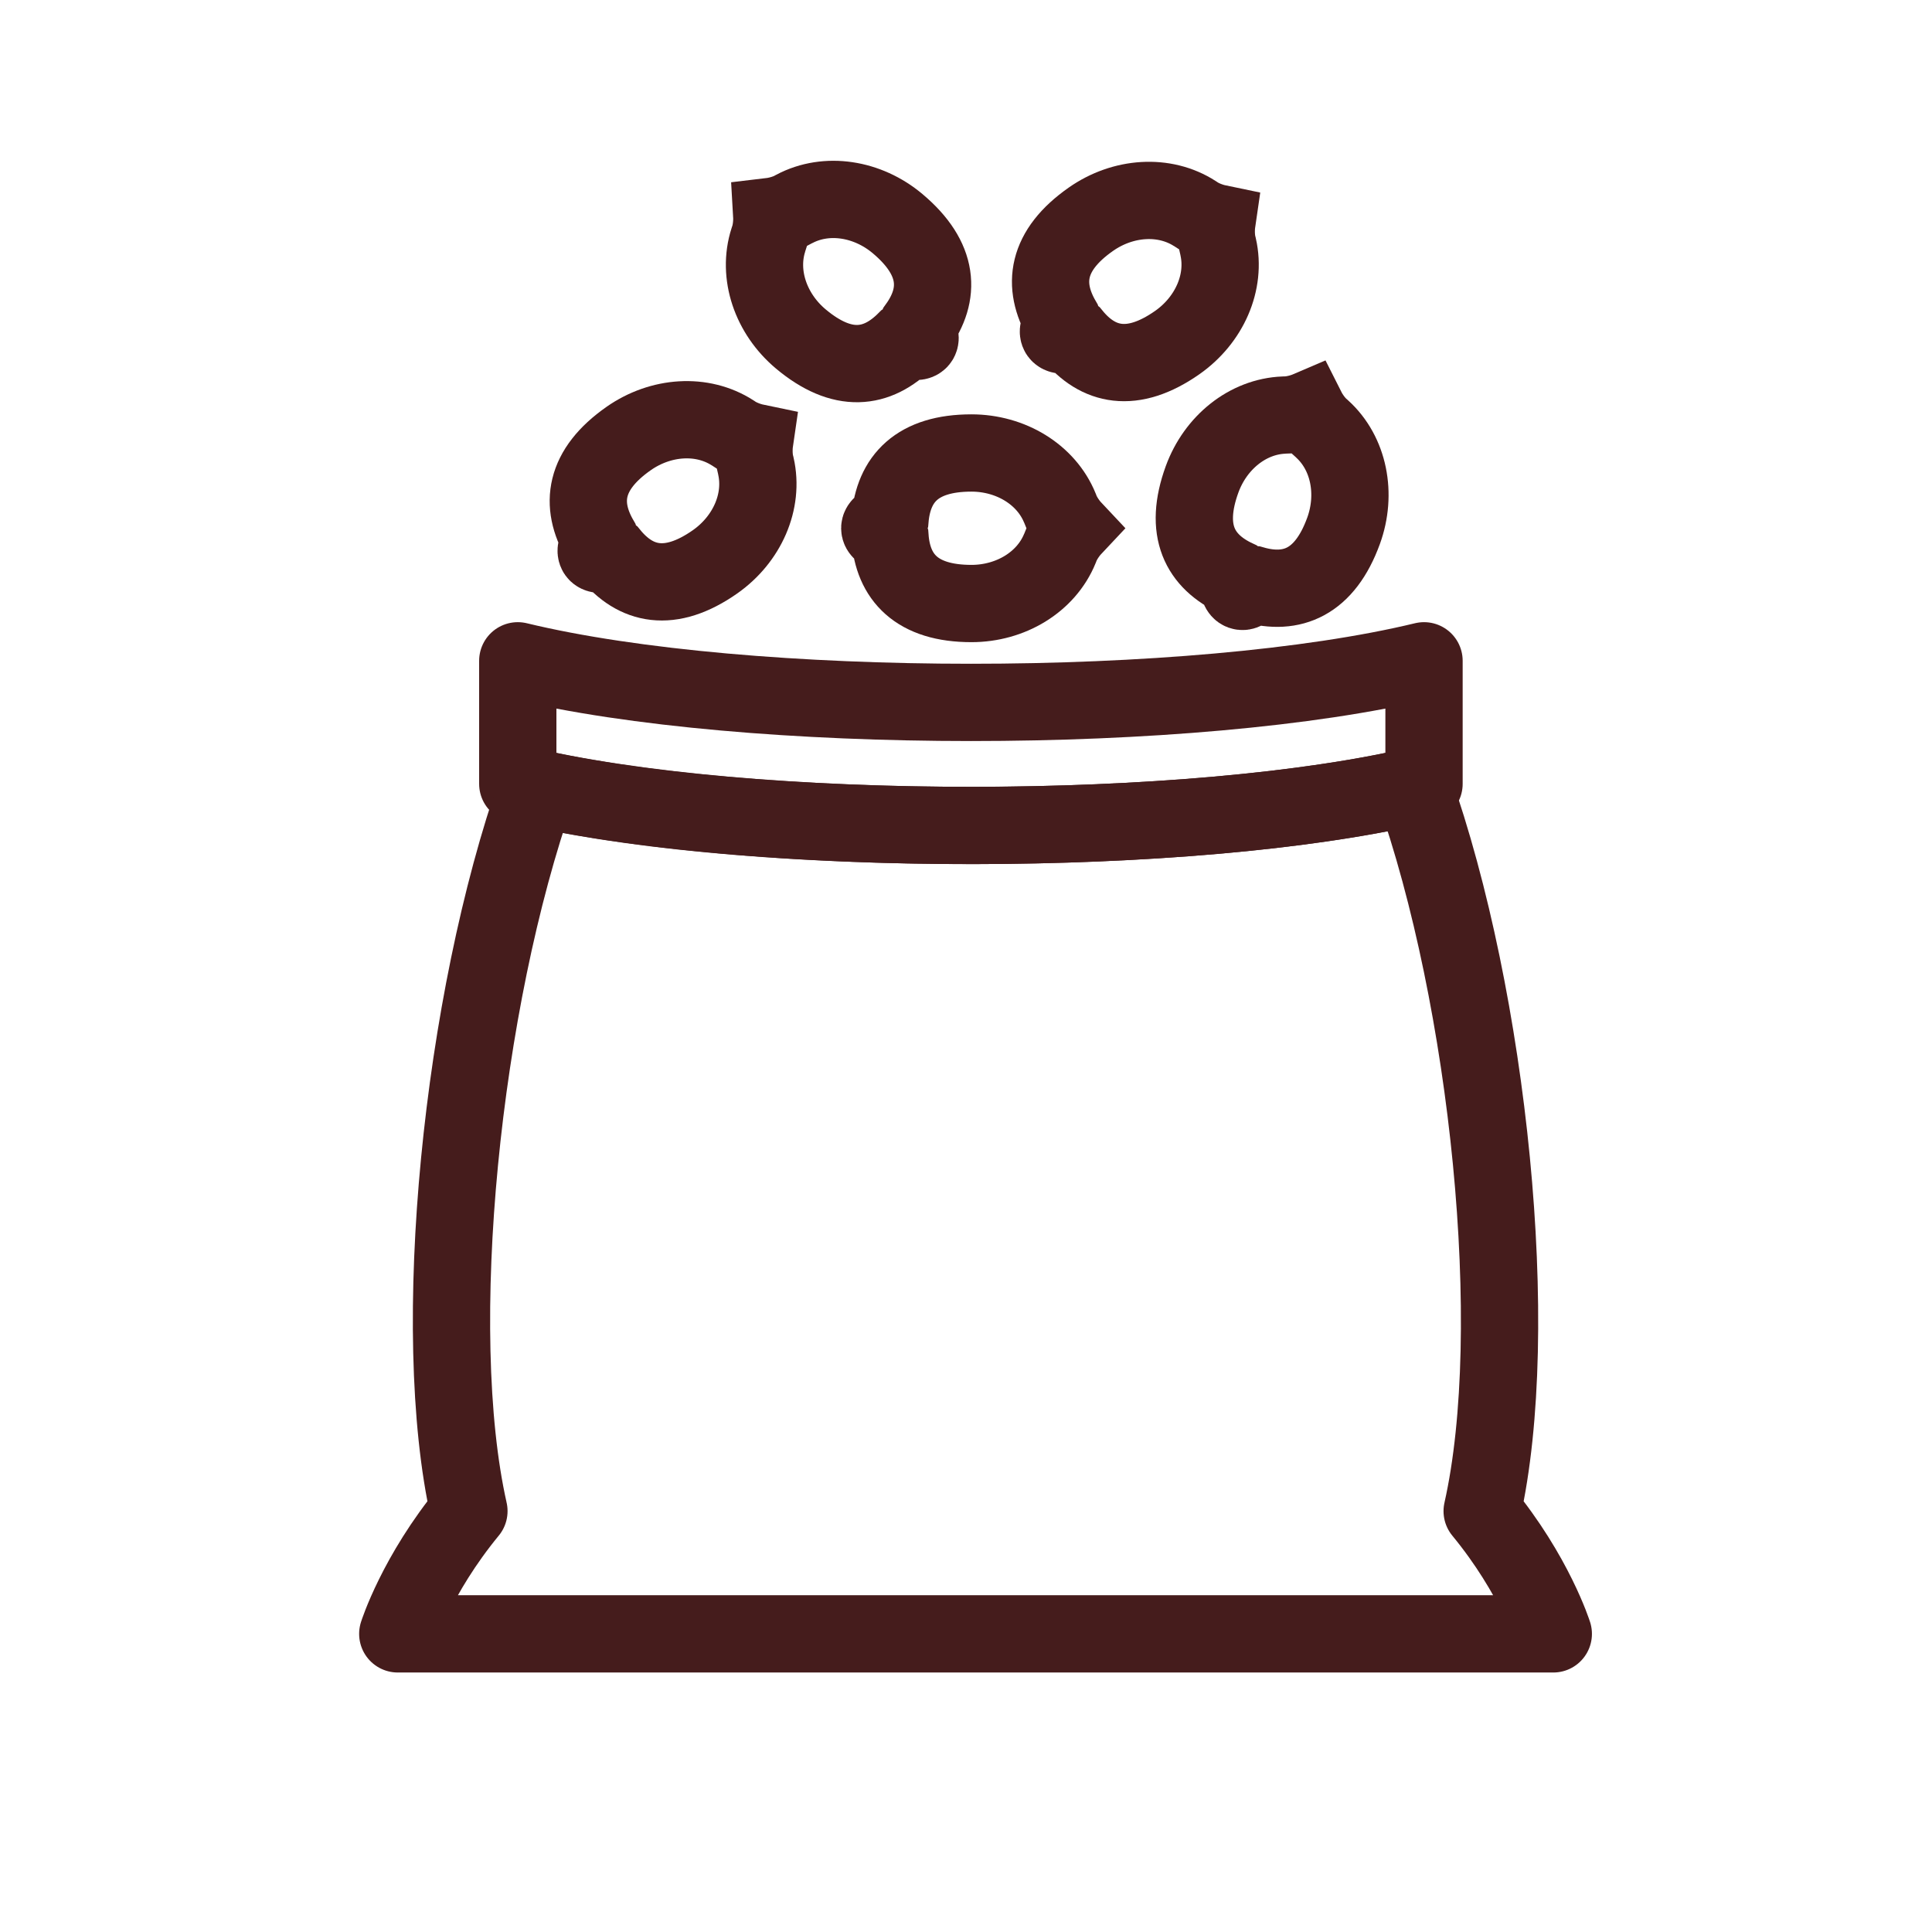
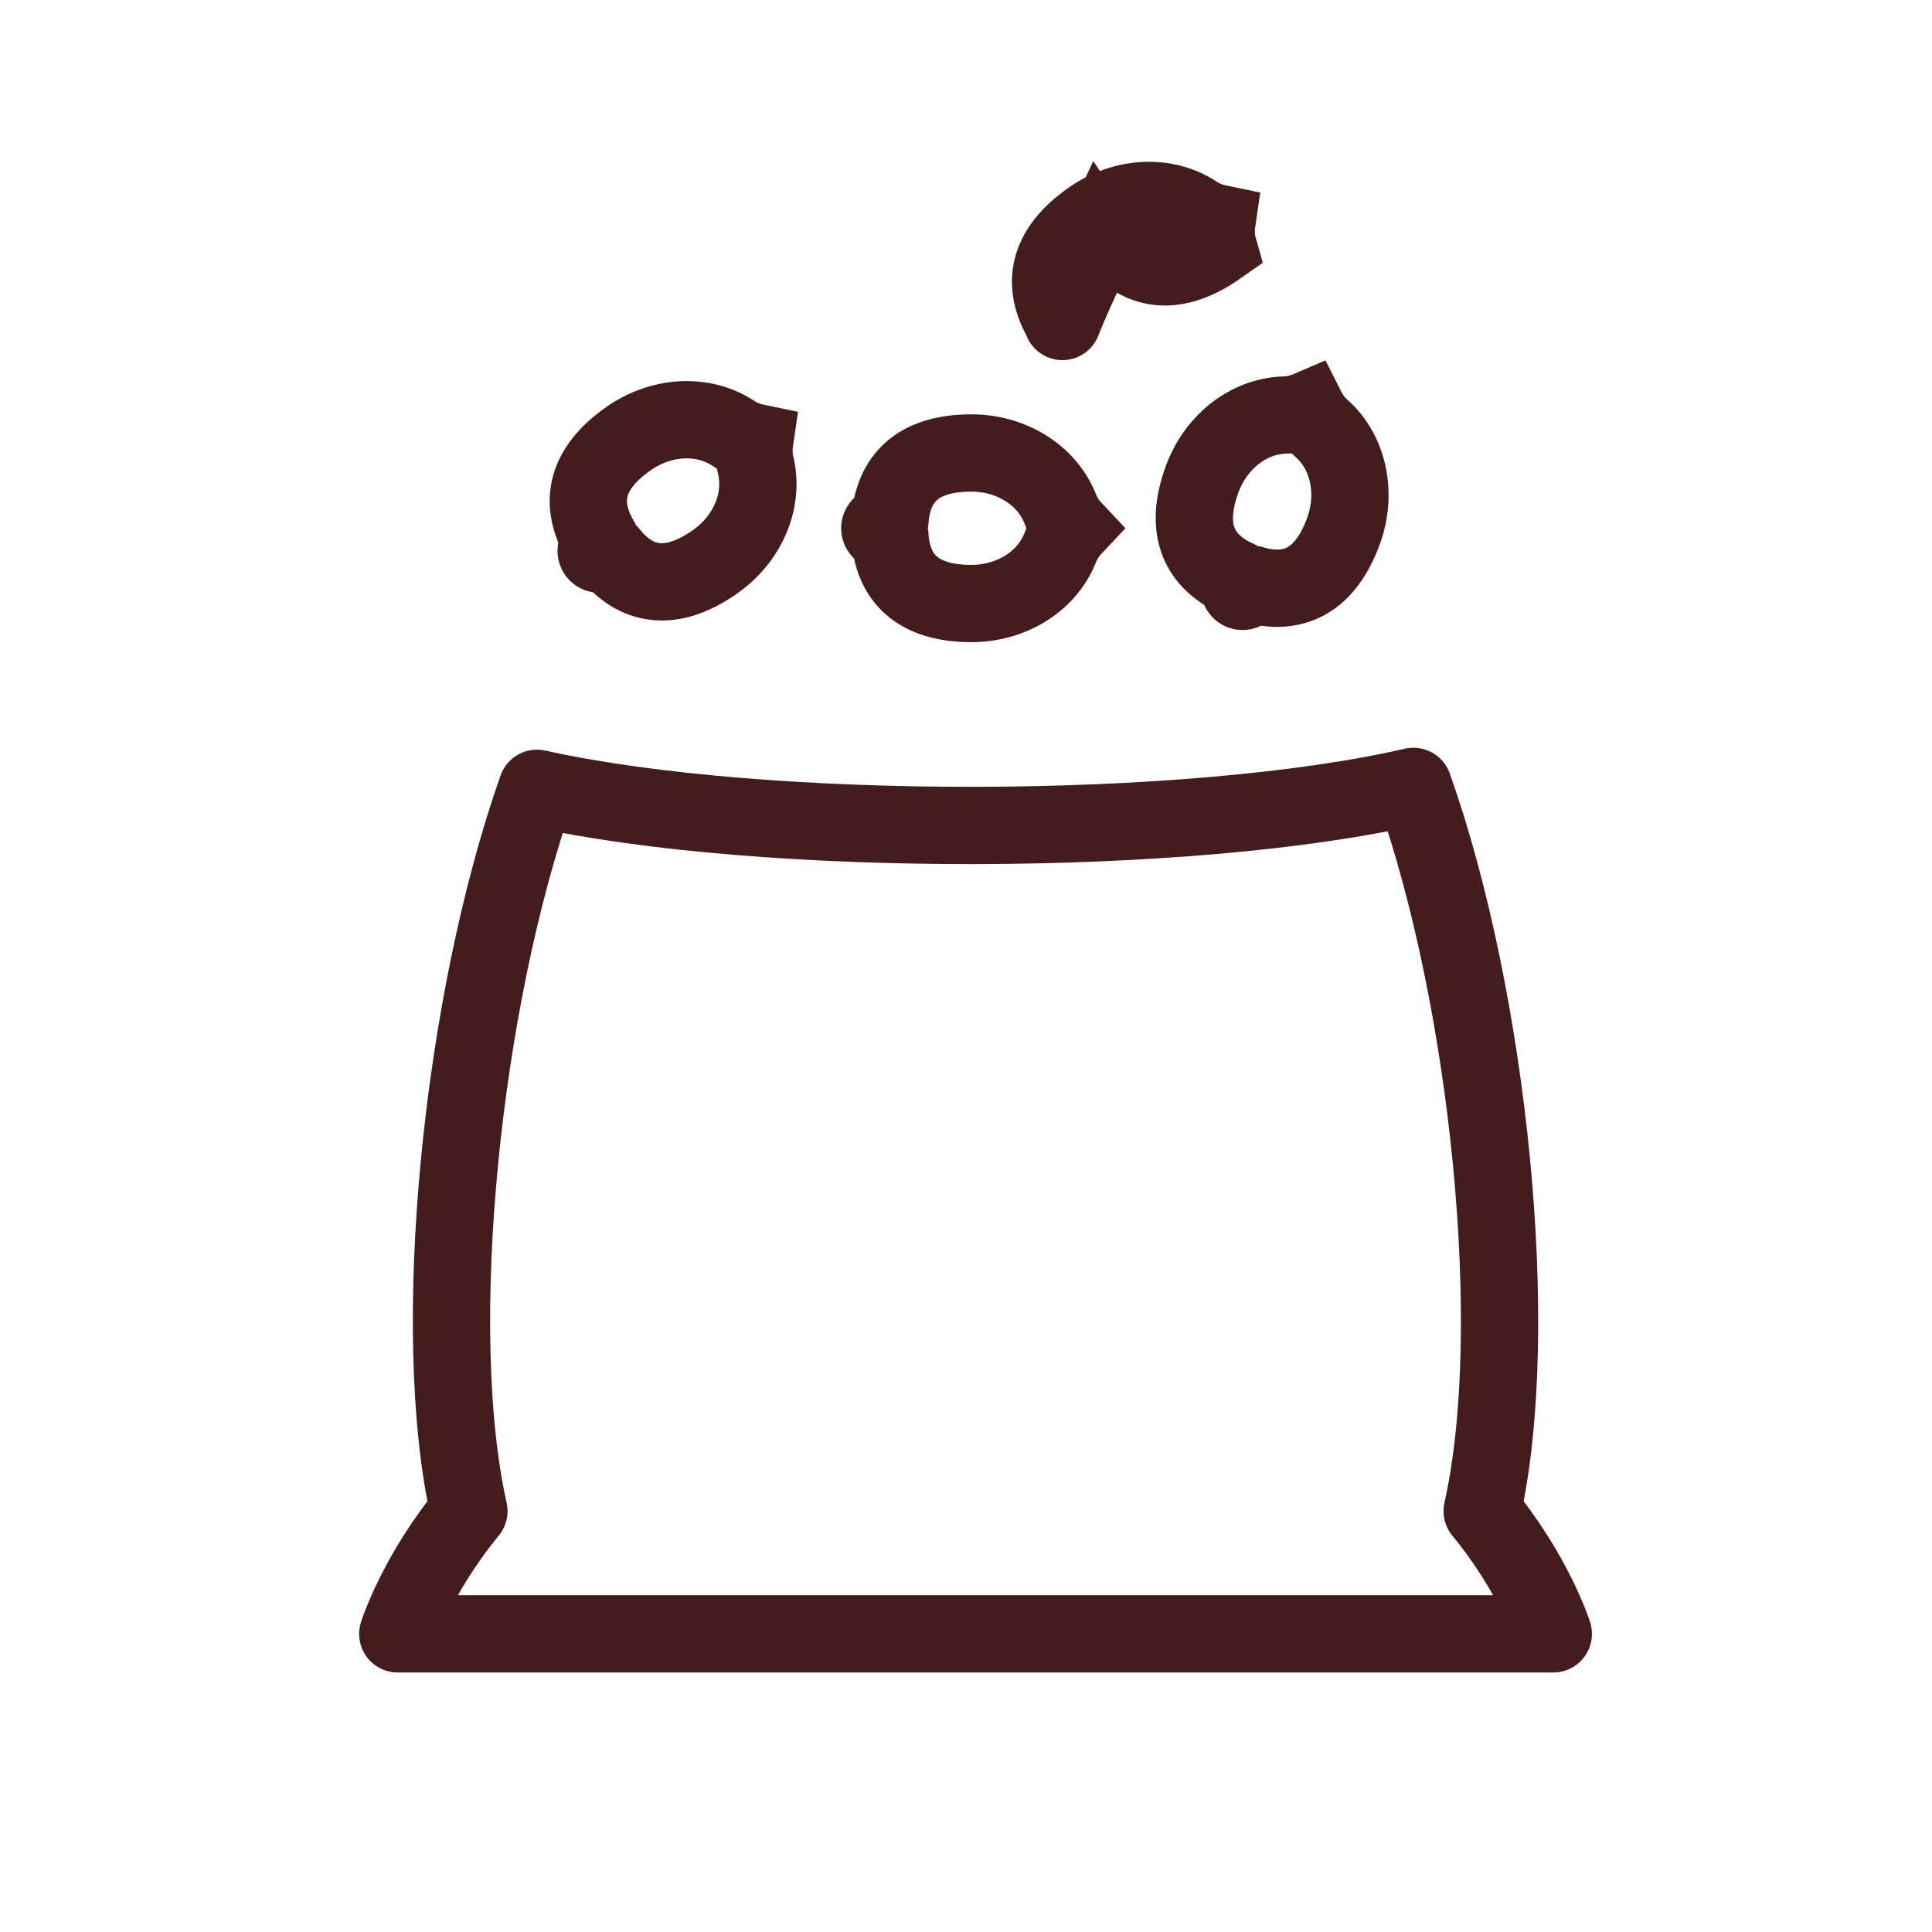
<svg xmlns="http://www.w3.org/2000/svg" version="1.1" x="0px" y="0px" width="125px" height="125px" viewBox="0 0 125 125" style="enable-background:new 0 0 125 125;" xml:space="preserve">
  <g id="Fondo">
</g>
  <g id="Guías">
</g>
  <g id="Primer_plano">
-     <path style="fill:none;stroke:#451C1C;stroke-width:5;stroke-linecap:round;stroke-linejoin:round;stroke-miterlimit:3.864;" d="M33.5,50.716v-7.962c14.84,3.588,43.793,3.588,58.634,0v7.962C77.294,54.305,48.341,54.305,33.5,50.716z" />
    <path style="fill:none;stroke:#451C1C;stroke-width:5;stroke-linecap:round;stroke-linejoin:round;stroke-miterlimit:3.864;" d="M25.736,105.71c0,0,1.194-3.801,4.603-7.943c-2.628-11.688-0.462-32.979,4.405-46.763   C49.374,54.25,77,54.208,91.445,50.879c4.888,13.784,7.086,35.17,4.451,46.89c3.408,4.141,4.602,7.942,4.602,7.942H25.736z" />
    <path style="fill:none;stroke:#451C1C;stroke-width:5;stroke-linecap:round;stroke-miterlimit:3.864;" d="M57.582,33.612c0.223-2.645,1.763-4.304,5.27-4.304c2.537,0,4.834,1.385,5.719,3.553   c0.251,0.719,0.813,1.317,0.813,1.317s-0.562,0.598-0.813,1.317c-0.885,2.168-3.182,3.553-5.719,3.553   c-3.548,0-5.083-1.7-5.27-4.304c-0.047-0.154-0.661-0.289-0.661-0.567C56.921,33.9,57.535,33.766,57.582,33.612z" />
    <path style="fill:none;stroke:#451C1C;stroke-width:5;stroke-linecap:round;stroke-miterlimit:3.864;" d="M38.823,34.921c-1.334-2.294-1.024-4.537,1.849-6.548c2.078-1.455,4.754-1.638,6.723-0.37   c0.619,0.445,1.422,0.612,1.422,0.612s-0.118,0.812,0.089,1.546c0.519,2.284-0.568,4.735-2.646,6.191   c-2.906,2.035-5.139,1.523-6.786-0.503c-0.126-0.1-0.707,0.142-0.866-0.085C38.447,35.537,38.874,35.074,38.823,34.921z" />
    <path style="fill:none;stroke:#451C1C;stroke-width:5;stroke-linecap:round;stroke-miterlimit:3.864;" d="M80.016,37.438c-2.409-1.114-3.441-3.129-2.242-6.424c0.868-2.384,2.955-4.068,5.295-4.159   c0.762,0.009,1.516-0.314,1.516-0.314s0.37,0.733,0.96,1.215c1.735,1.574,2.25,4.205,1.383,6.589   c-1.213,3.334-3.336,4.195-5.847,3.48c-0.161-0.009-0.497,0.522-0.758,0.427C80.06,38.157,80.144,37.534,80.016,37.438z" />
-     <path style="fill:none;stroke:#451C1C;stroke-width:5;stroke-linecap:round;stroke-miterlimit:3.864;" d="M68.731,20.733c-1.334-2.294-1.024-4.537,1.849-6.548c2.078-1.456,4.754-1.638,6.723-0.37   c0.619,0.445,1.422,0.612,1.422,0.612s-0.118,0.812,0.089,1.546c0.519,2.284-0.568,4.735-2.646,6.191   c-2.906,2.035-5.139,1.523-6.786-0.503c-0.126-0.1-0.707,0.142-0.866-0.085C68.355,21.348,68.781,20.886,68.731,20.733z" />
-     <path style="fill:none;stroke:#451C1C;stroke-width:5;stroke-linecap:round;stroke-miterlimit:3.864;" d="M58.612,22.018c-1.871,1.882-4.117,2.164-6.804-0.091c-1.943-1.631-2.812-4.168-2.097-6.398   c0.27-0.713,0.223-1.532,0.223-1.532s0.815-0.097,1.47-0.486c2.072-1.092,4.721-0.677,6.665,0.954   c2.718,2.281,2.801,4.57,1.271,6.685c-0.063,0.148,0.32,0.646,0.142,0.859C59.304,22.222,58.747,21.929,58.612,22.018z" />
+     <path style="fill:none;stroke:#451C1C;stroke-width:5;stroke-linecap:round;stroke-miterlimit:3.864;" d="M68.731,20.733c-1.334-2.294-1.024-4.537,1.849-6.548c2.078-1.456,4.754-1.638,6.723-0.37   c0.619,0.445,1.422,0.612,1.422,0.612s-0.118,0.812,0.089,1.546c-2.906,2.035-5.139,1.523-6.786-0.503c-0.126-0.1-0.707,0.142-0.866-0.085C68.355,21.348,68.781,20.886,68.731,20.733z" />
  </g>
</svg>